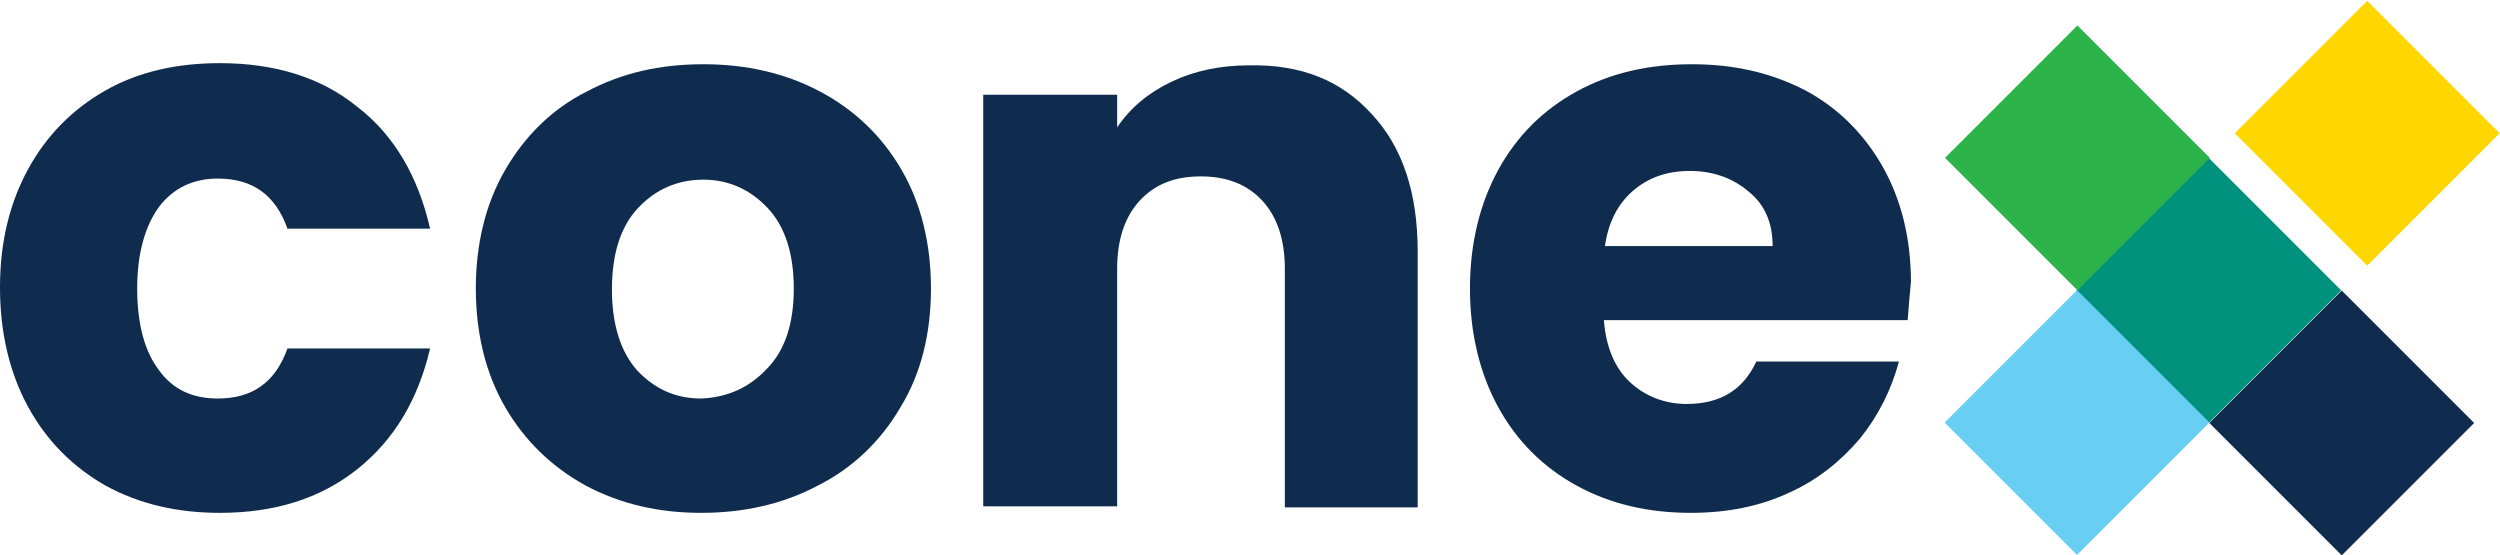
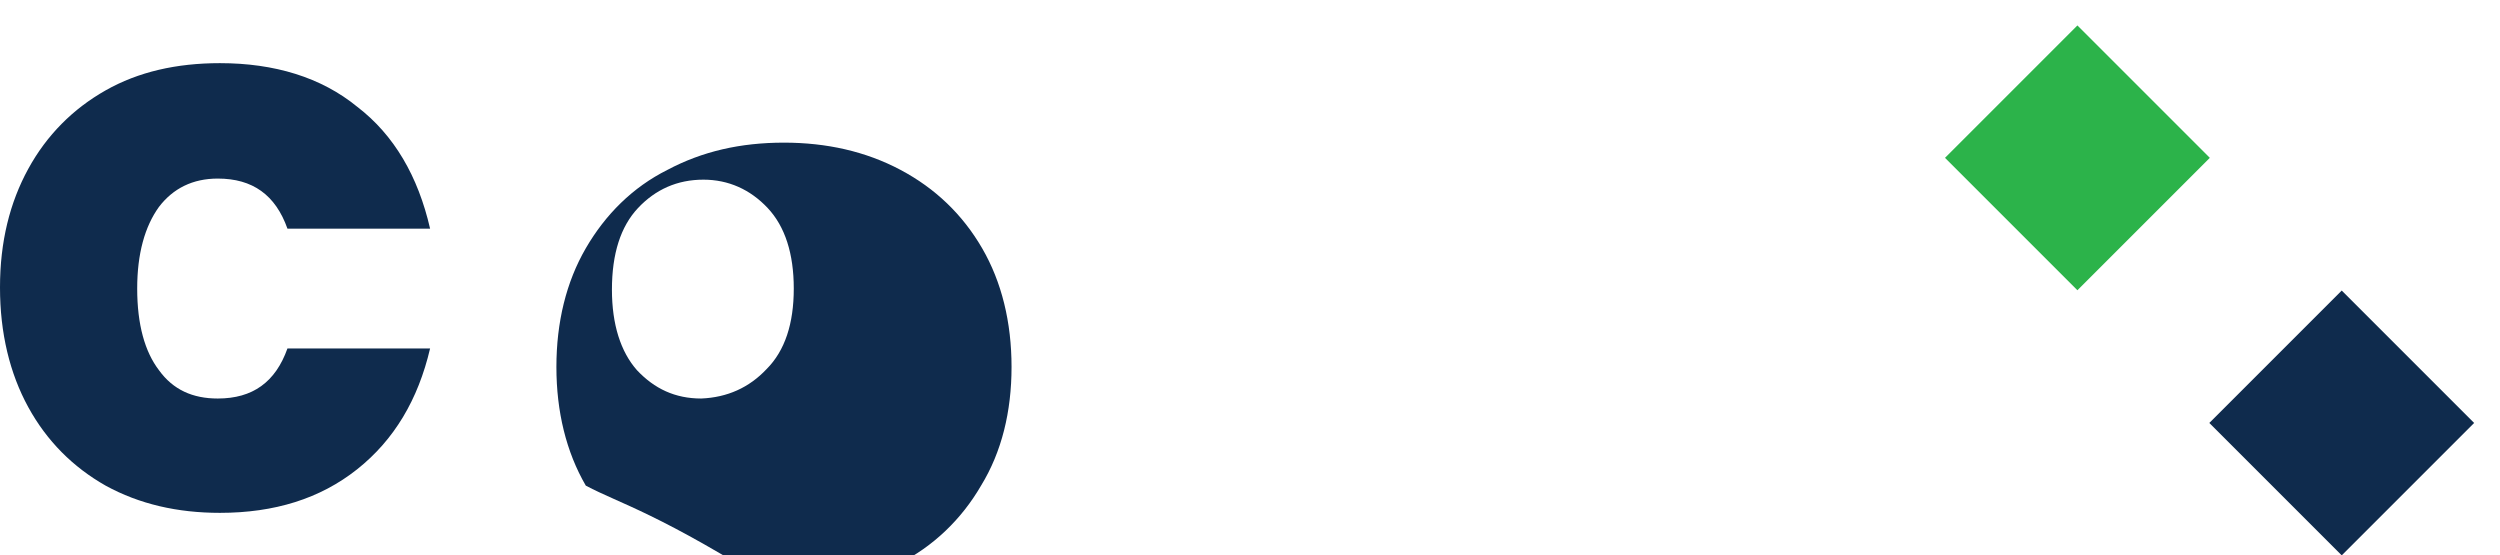
<svg xmlns="http://www.w3.org/2000/svg" id="Layer_1" x="0px" y="0px" viewBox="0 0 229.6 51" style="enable-background:new 0 0 229.6 51;" xml:space="preserve">
  <style type="text/css">	.st0{fill:#0F2B4D;}	.st1{fill:#152C39;}	.st2{fill:#022940;}	.st3{fill:#00927C;}	.st4{fill:#2CB34A;}	.st5{fill:#68CEF2;}	.st6{fill:#FED600;}	.st7{opacity:0.8;}	.st8{opacity:0.6;}	.st9{opacity:0.4;}	.st10{opacity:0.2;}	.st11{fill:#FFFFFF;}	.st12{clip-path:url(#SVGID_00000180357452057254541460000014098623811677146778_);}	.st13{fill:url(#SVGID_00000083079571808531156900000017513670779911131522_);}	.st14{fill-rule:evenodd;clip-rule:evenodd;fill:#FFFFFF;}	.st15{fill:#ED2224;}	.st16{fill:#F7EC21;}	.st17{fill:#010101;}	.st18{fill:#1FB7EB;}	.st19{fill:#0A78B5;}	.st20{fill:#439CD6;}	.st21{fill:#4071B8;}	.st22{fill:#E61E28;}	.st23{fill:#3FA4C4;}	.st24{fill:#E9513C;}	.st25{fill-rule:evenodd;clip-rule:evenodd;fill:#010101;}	.st26{clip-path:url(#SVGID_00000183959553336837112860000017664966797278417561_);}	.st27{clip-path:url(#SVGID_00000057119792115504695150000006903650597420647566_);}	.st28{clip-path:url(#SVGID_00000183961597277024608940000013788261703354956197_);}	.st29{clip-path:url(#SVGID_00000150062730205357266650000005060580402618930322_);fill:#0F2B4D;}	.st30{clip-path:url(#SVGID_00000031914825016630955760000005252803306350042005_);fill:#00927C;}	.st31{clip-path:url(#SVGID_00000031914825016630955760000005252803306350042005_);fill:#2CB34A;}	.st32{clip-path:url(#SVGID_00000031914825016630955760000005252803306350042005_);fill:#FFFFFF;}	.st33{clip-path:url(#SVGID_00000031914825016630955760000005252803306350042005_);fill:#68CEF2;}	.st34{clip-path:url(#SVGID_00000031914825016630955760000005252803306350042005_);fill:#FED600;}	.st35{clip-path:url(#SVGID_00000092445855855360330040000006332458587208091309_);fill:#0F2B4D;}	.st36{clip-path:url(#SVGID_00000175295606596039401900000013899615741589663935_);fill:#00927C;}	.st37{clip-path:url(#SVGID_00000175295606596039401900000013899615741589663935_);fill:#2CB34A;}	.st38{clip-path:url(#SVGID_00000175295606596039401900000013899615741589663935_);fill:#FFFFFF;}	.st39{clip-path:url(#SVGID_00000175295606596039401900000013899615741589663935_);fill:#68CEF2;}	.st40{clip-path:url(#SVGID_00000175295606596039401900000013899615741589663935_);fill:#FED600;}	.st41{clip-path:url(#SVGID_00000095301727922871399320000002169383772621605270_);fill:none;stroke:#A7A9AC;stroke-width:0.823;}	.st42{clip-path:url(#SVGID_00000095301727922871399320000002169383772621605270_);fill:none;stroke:#2AABE2;stroke-width:0.294;}	.st43{filter:url(#Adobe_OpacityMaskFilter);}	.st44{clip-path:url(#SVGID_00000095301727922871399320000002169383772621605270_);}	.st45{enable-background:new    ;}			.st46{opacity:0.3;clip-path:url(#SVGID_00000095301727922871399320000002169383772621605270_);mask:url(#SVGID_00000089537097738102888600000010561977610866729091_);}	.st47{clip-path:url(#SVGID_00000084506798193327366670000006105185080802895797_);fill:#231F20;}	.st48{filter:url(#Adobe_OpacityMaskFilter_00000173139158529870221730000004756207380647982747_);}			.st49{opacity:0.25;clip-path:url(#SVGID_00000095301727922871399320000002169383772621605270_);mask:url(#SVGID_00000066479666875190314490000002159158021236806306_);}	.st50{clip-path:url(#SVGID_00000104699860754301413110000001186339504524121022_);fill:#231F20;}	.st51{filter:url(#Adobe_OpacityMaskFilter_00000092458180341940382630000008342869596254986410_);}			.st52{opacity:0.25;clip-path:url(#SVGID_00000095301727922871399320000002169383772621605270_);mask:url(#SVGID_00000148626086936564874600000010620356969123977378_);}	.st53{clip-path:url(#SVGID_00000098221293478211295600000003780463159002193836_);fill:#231F20;}	.st54{filter:url(#Adobe_OpacityMaskFilter_00000082334734193338893090000002317030926464846479_);}			.st55{opacity:0.35;clip-path:url(#SVGID_00000095301727922871399320000002169383772621605270_);mask:url(#SVGID_00000085234564874062231070000010137011071434370229_);}	.st56{clip-path:url(#SVGID_00000129916989375989617940000006343313911676328084_);fill:#231F20;}			.st57{clip-path:url(#SVGID_00000016798385707250170430000003303536919619976881_);fill:url(#SVGID_00000031179203628604922550000008139513888615059870_);}			.st58{clip-path:url(#SVGID_00000082360941705951465030000015195254383645183874_);fill:url(#SVGID_00000151526161881242526660000018236675600772435364_);}			.st59{clip-path:url(#SVGID_00000046329215078660470200000005518306607258191254_);fill:url(#SVGID_00000088843959154584972570000002375150717670960300_);}	.st60{opacity:0.3;clip-path:url(#SVGID_00000140727874788620687610000017527375954145622676_);}	.st61{clip-path:url(#SVGID_00000124882213136741085400000005462028500824486590_);fill:#231F20;}			.st62{clip-path:url(#SVGID_00000115485336857448292670000016480116596335655824_);fill:url(#SVGID_00000078744729259781073930000013052232401216618379_);}	.st63{filter:url(#Adobe_OpacityMaskFilter_00000039826019119153265990000013696601115911789457_);}	.st64{clip-path:url(#SVGID_00000067945018080708464710000012616341560467067033_);}			.st65{opacity:0.1;clip-path:url(#SVGID_00000067945018080708464710000012616341560467067033_);mask:url(#SVGID_00000109739374064300121830000016668069699846334905_);}	.st66{clip-path:url(#SVGID_00000132801781288677426200000001658949408929434771_);}			.st67{clip-path:url(#SVGID_00000048477824282773784100000007939425431753596822_);fill:url(#SVGID_00000083063298976383439100000009796522528085546935_);}	.st68{opacity:0.3;clip-path:url(#SVGID_00000158724387099279714730000002706777780815033491_);}	.st69{clip-path:url(#SVGID_00000065772467054143179000000010660231392366033343_);}			.st70{clip-path:url(#SVGID_00000108299457245953941960000014703117386678126474_);fill:url(#SVGID_00000115486359081545924810000001576064624019756973_);}	.st71{opacity:0.25;clip-path:url(#SVGID_00000079445505234614846050000017449871698145483437_);}	.st72{clip-path:url(#SVGID_00000099627895243967151920000003762791789270965658_);}			.st73{clip-path:url(#SVGID_00000165233078146058272710000014621513097611769496_);fill:url(#SVGID_00000173867325424323348040000014359256684841743780_);}	.st74{opacity:0.3;clip-path:url(#SVGID_00000168078449187057797720000014071830175590529929_);}	.st75{clip-path:url(#SVGID_00000077308397526075290370000010889668214914457010_);}			.st76{clip-path:url(#SVGID_00000078004636136936145120000010204596378539915421_);fill:url(#SVGID_00000107586749883455065480000000392892742288018563_);}	.st77{opacity:0.25;clip-path:url(#SVGID_00000014630247016766170370000008516759455507958943_);}	.st78{clip-path:url(#SVGID_00000073695742106508374800000001704007029920226198_);}			.st79{clip-path:url(#SVGID_00000156576547951682922030000014050529760718798993_);fill:url(#SVGID_00000122707296416754180980000008220493628486902157_);}	.st80{opacity:0.3;clip-path:url(#SVGID_00000148636404909576120390000005180504198138578313_);}	.st81{clip-path:url(#SVGID_00000097491083926074196940000011371678162353730213_);}			.st82{clip-path:url(#SVGID_00000006692308873554938590000006437369090125874622_);fill:url(#SVGID_00000091010493023323058240000005843894291873311890_);}	.st83{opacity:0.25;clip-path:url(#SVGID_00000067210688753203383520000006444415940140232631_);}	.st84{clip-path:url(#SVGID_00000082345409709489735400000009675890315696452530_);}	.st85{clip-path:url(#SVGID_00000067210688753203383520000006444415940140232631_);}	.st86{opacity:0;clip-path:url(#SVGID_00000077304732352609723680000018387796047564250785_);}	.st87{clip-path:url(#SVGID_00000073716062564542696550000000088885339839133616_);}			.st88{clip-path:url(#SVGID_00000040561197415622292850000016413557860200589458_);fill:url(#SVGID_00000062160531791642015550000009611179374277594777_);}	.st89{opacity:0.167;clip-path:url(#SVGID_00000077304732352609723680000018387796047564250785_);}	.st90{clip-path:url(#SVGID_00000170243234859392582480000013137119047432281767_);}			.st91{clip-path:url(#SVGID_00000093163705518483279390000009734801164162057358_);fill:url(#SVGID_00000041977771327979596930000002915132360464031920_);}	.st92{opacity:0.333;clip-path:url(#SVGID_00000077304732352609723680000018387796047564250785_);}	.st93{clip-path:url(#SVGID_00000088822656463342676470000003233870957672864959_);}			.st94{clip-path:url(#SVGID_00000022528140700888896170000014627209000626004357_);fill:url(#SVGID_00000055699460008788775390000008357845572543250107_);}	.st95{opacity:0.5;clip-path:url(#SVGID_00000077304732352609723680000018387796047564250785_);}	.st96{clip-path:url(#SVGID_00000020363362244164081220000014433740907764271764_);}			.st97{clip-path:url(#SVGID_00000103258101405470764340000007467908540665595814_);fill:url(#SVGID_00000105419508985676689210000016170187758666758553_);}	.st98{opacity:0.667;clip-path:url(#SVGID_00000077304732352609723680000018387796047564250785_);}	.st99{clip-path:url(#SVGID_00000148657817137780099290000011755065814266738822_);}			.st100{clip-path:url(#SVGID_00000144312154337184095300000002592787976730118050_);fill:url(#SVGID_00000003818578391048154280000009770454978890115221_);}	.st101{opacity:0.833;clip-path:url(#SVGID_00000077304732352609723680000018387796047564250785_);}	.st102{clip-path:url(#SVGID_00000133504977681586505940000003826149610210286488_);}			.st103{clip-path:url(#SVGID_00000176722962530436105120000015408949725048079541_);fill:url(#SVGID_00000135663620837997801240000007971035353788806830_);}	.st104{clip-path:url(#SVGID_00000077304732352609723680000018387796047564250785_);}	.st105{clip-path:url(#SVGID_00000041256461931226529880000017491270167308671649_);fill:#53B5E6;}	.st106{opacity:0;clip-path:url(#SVGID_00000132777600096738641600000017570252980696551847_);}	.st107{clip-path:url(#SVGID_00000049933653429963791020000012621765977390440103_);}	.st108{opacity:3.631590e-03;clip-path:url(#SVGID_00000132777600096738641600000017570252980696551847_);}	.st109{clip-path:url(#SVGID_00000134219642129391084820000003561000177222032004_);}	.st110{opacity:7.278440e-03;clip-path:url(#SVGID_00000132777600096738641600000017570252980696551847_);}	.st111{clip-path:url(#SVGID_00000047782088412148360850000014404172466316835981_);}	.st112{opacity:1.091000e-02;clip-path:url(#SVGID_00000132777600096738641600000017570252980696551847_);}	.st113{clip-path:url(#SVGID_00000173134427945044769050000011445097225025958034_);}	.st114{opacity:1.454160e-02;clip-path:url(#SVGID_00000132777600096738641600000017570252980696551847_);}	.st115{clip-path:url(#SVGID_00000169558250555840681840000004621409895994768019_);}	.st116{opacity:1.818850e-02;clip-path:url(#SVGID_00000132777600096738641600000017570252980696551847_);}	.st117{clip-path:url(#SVGID_00000005949427756830785470000000176281525375181209_);}	.st118{opacity:2.182010e-02;clip-path:url(#SVGID_00000132777600096738641600000017570252980696551847_);}	.st119{clip-path:url(#SVGID_00000147208533617290140940000016414697622404575365_);}	.st120{opacity:2.545170e-02;clip-path:url(#SVGID_00000132777600096738641600000017570252980696551847_);}	.st121{clip-path:url(#SVGID_00000147933516059610787900000006671774336391558291_);}	.st122{opacity:2.909850e-02;clip-path:url(#SVGID_00000132777600096738641600000017570252980696551847_);}	.st123{clip-path:url(#SVGID_00000047751497676968209430000017113049592391337353_);}	.st124{opacity:3.273010e-02;clip-path:url(#SVGID_00000132777600096738641600000017570252980696551847_);}	.st125{clip-path:url(#SVGID_00000062152078292739044290000011943129161112401085_);}	.st126{opacity:3.636170e-02;clip-path:url(#SVGID_00000132777600096738641600000017570252980696551847_);}	.st127{clip-path:url(#SVGID_00000161596623464105569980000015826492111023232936_);}	.st128{opacity:3.999330e-02;clip-path:url(#SVGID_00000132777600096738641600000017570252980696551847_);}	.st129{clip-path:url(#SVGID_00000132061333202019715270000000388553148310047378_);}	.st130{filter:url(#Adobe_OpacityMaskFilter_00000053527632195076694980000018291906909749879739_);}	.st131{clip-path:url(#SVGID_00000157275606332987864610000005749805281339419817_);}			.st132{opacity:5.000310e-02;clip-path:url(#SVGID_00000067210688753203383520000006444415940140232631_);mask:url(#SVGID_00000018937342340973103070000012635864462128239547_);}	.st133{clip-path:url(#SVGID_00000014618298589616065250000010835663616799901835_);fill:#231F20;}	.st134{clip-path:url(#SVGID_00000067210688753203383520000006444415940140232631_);fill:#0F2B4D;}	.st135{opacity:0.5;clip-path:url(#SVGID_00000067210688753203383520000006444415940140232631_);}	.st136{clip-path:url(#SVGID_00000064352247479211550920000004442141685291321475_);}	.st137{clip-path:url(#SVGID_00000010310592243658388460000014490303114620290750_);}	.st138{clip-path:url(#SVGID_00000067210688753203383520000006444415940140232631_);fill:#FFFFFF;}	.st139{clip-path:url(#SVGID_00000067210688753203383520000006444415940140232631_);fill:#00927C;}	.st140{clip-path:url(#SVGID_00000067210688753203383520000006444415940140232631_);fill:#2CB34A;}	.st141{clip-path:url(#SVGID_00000067210688753203383520000006444415940140232631_);fill:#68CEF2;}	.st142{clip-path:url(#SVGID_00000067210688753203383520000006444415940140232631_);fill:#FED600;}	.st143{clip-path:url(#SVGID_00000170965983067008975060000010468115411063516332_);fill:#FFFFFF;}	.st144{clip-path:url(#SVGID_00000170965983067008975060000010468115411063516332_);fill:#112B4D;}	.st145{clip-path:url(#SVGID_00000170965983067008975060000010468115411063516332_);fill:#00927C;}	.st146{clip-path:url(#SVGID_00000170965983067008975060000010468115411063516332_);fill:#2CB34A;}	.st147{clip-path:url(#SVGID_00000170965983067008975060000010468115411063516332_);fill:#68CEF2;}	.st148{clip-path:url(#SVGID_00000170965983067008975060000010468115411063516332_);fill:#FED600;}	.st149{clip-path:url(#SVGID_00000103972838876293812950000003829990615545968773_);fill:#00927C;}	.st150{clip-path:url(#SVGID_00000103972838876293812950000003829990615545968773_);fill:#2CB34A;}	.st151{clip-path:url(#SVGID_00000103972838876293812950000003829990615545968773_);fill:#FFFFFF;}	.st152{clip-path:url(#SVGID_00000103972838876293812950000003829990615545968773_);fill:#68CEF2;}	.st153{clip-path:url(#SVGID_00000103972838876293812950000003829990615545968773_);fill:#FED600;}	.st154{clip-path:url(#SVGID_00000103972838876293812950000003829990615545968773_);fill:#112B4D;}	.st155{clip-path:url(#SVGID_00000083081184877476370590000005203071801384327317_);fill:#00927C;}	.st156{clip-path:url(#SVGID_00000083081184877476370590000005203071801384327317_);fill:#2CB34A;}	.st157{clip-path:url(#SVGID_00000083081184877476370590000005203071801384327317_);fill:#FFFFFF;}	.st158{clip-path:url(#SVGID_00000083081184877476370590000005203071801384327317_);fill:#68CEF2;}	.st159{clip-path:url(#SVGID_00000083081184877476370590000005203071801384327317_);fill:#FED600;}	.st160{clip-path:url(#SVGID_00000076596171761487129860000016762550065136351879_);}	.st161{clip-path:url(#SVGID_00000049904948153266134460000007626188177080069779_);}	.st162{fill:none;stroke:#2CB34A;stroke-width:0.5;stroke-miterlimit:10;stroke-dasharray:2.061,2.061;}	.st163{fill:none;stroke:#2CB34A;stroke-width:0.5;stroke-miterlimit:10;stroke-dasharray:2.062,2.062;}	.st164{fill:none;stroke:#2CB34A;stroke-width:0.5;stroke-miterlimit:10;}	.st165{fill:none;stroke:#2CB34A;stroke-width:0.5;stroke-miterlimit:10;stroke-dasharray:2.01,2.01;}	.st166{fill:none;stroke:#2CB34A;stroke-width:0.5;stroke-miterlimit:10;stroke-dasharray:2.035,2.035;}	.st167{fill:none;stroke:#2CB34A;stroke-width:0.5;stroke-miterlimit:10;stroke-dasharray:2.018,2.018;}	.st168{fill:none;stroke:#2CB34A;stroke-width:0.5;stroke-miterlimit:10;stroke-dasharray:1.918,1.918;}	.st169{fill:none;stroke:#2CB34A;stroke-width:0.5;stroke-miterlimit:10;stroke-dasharray:1.974,1.974;}	.st170{fill:none;stroke:#2CB34A;stroke-width:0.5;stroke-miterlimit:10;stroke-dasharray:1.932,1.932;}	.st171{fill:none;stroke:#2CB34A;stroke-width:0.5;stroke-miterlimit:10;stroke-dasharray:1.964,1.964;}	.st172{fill:none;stroke:#2CB34A;stroke-width:0.5;stroke-miterlimit:10;stroke-dasharray:2.126,2.126;}	.st173{clip-path:url(#SVGID_00000029751916132559159290000000469678691137100726_);}	.st174{clip-path:url(#SVGID_00000036940540390194548570000015281570572670340511_);}	.st175{fill:none;stroke:#2CB34A;stroke-width:0.5;stroke-miterlimit:10;stroke-dasharray:1.991,1.991;}	.st176{fill:none;stroke:#2CB34A;stroke-width:0.5;stroke-miterlimit:10;stroke-dasharray:1.994,1.994;}</style>
  <g>
    <g>
      <path class="st0" d="M2.6,15.5c1.7-3.1,4.1-5.5,7.1-7.2c3-1.7,6.5-2.5,10.5-2.5c5,0,9.3,1.3,12.6,4c3.4,2.6,5.6,6.4,6.7,11.2H26.4   c-1.1-3.1-3.2-4.6-6.4-4.6c-2.3,0-4.1,0.9-5.4,2.6c-1.3,1.8-2,4.3-2,7.5c0,3.3,0.7,5.8,2,7.5c1.3,1.8,3.1,2.6,5.4,2.6   c3.2,0,5.3-1.5,6.4-4.6h13.1c-1.1,4.7-3.3,8.4-6.7,11.1c-3.4,2.7-7.6,4-12.6,4c-3.9,0-7.4-0.8-10.5-2.5c-3-1.7-5.4-4.1-7.1-7.2   C0.9,34.3,0,30.6,0,26.4S0.9,18.6,2.6,15.5z" />
-       <path class="st0" d="M53.8,44.6c-3.1-1.7-5.6-4.1-7.4-7.2c-1.8-3.1-2.7-6.8-2.7-10.9c0-4.1,0.9-7.8,2.7-10.9   c1.8-3.1,4.3-5.6,7.5-7.2c3.2-1.7,6.7-2.5,10.7-2.5c3.9,0,7.5,0.8,10.7,2.5c3.2,1.7,5.7,4.1,7.5,7.2c1.8,3.1,2.7,6.8,2.7,10.9   c0,4.1-0.9,7.8-2.8,10.9c-1.8,3.1-4.4,5.6-7.6,7.2c-3.2,1.7-6.8,2.5-10.7,2.5C60.5,47.1,57,46.3,53.8,44.6z M70.4,33.9   c1.7-1.7,2.5-4.2,2.5-7.4c0-3.2-0.8-5.7-2.4-7.4c-1.6-1.7-3.6-2.6-5.9-2.6c-2.4,0-4.4,0.9-6,2.6c-1.6,1.7-2.4,4.2-2.4,7.5   c0,3.2,0.8,5.7,2.3,7.4c1.6,1.7,3.5,2.6,5.9,2.6C66.8,36.5,68.8,35.6,70.4,33.9z" />
-       <path class="st0" d="M126,10.5c2.8,3,4.2,7.2,4.2,12.6v23.5H118V24.7c0-2.7-0.7-4.8-2.1-6.3c-1.4-1.5-3.3-2.2-5.6-2.2   c-2.4,0-4.2,0.7-5.6,2.2c-1.4,1.5-2.1,3.6-2.1,6.3v21.8H90.3V8.7h12.3v3c1.2-1.8,2.9-3.2,5-4.2c2.1-1,4.5-1.5,7.1-1.5   C119.5,5.9,123.2,7.4,126,10.5z" />
-       <path class="st0" d="M175.2,29.4h-27.9c0.2,2.5,1,4.4,2.4,5.7c1.4,1.3,3.2,2,5.2,2c3.1,0,5.2-1.3,6.4-3.9h13.1   c-0.7,2.6-1.9,5-3.6,7.1c-1.8,2.1-3.9,3.8-6.6,5c-2.6,1.2-5.6,1.8-8.9,1.8c-3.9,0-7.4-0.8-10.5-2.5c-3.1-1.7-5.5-4.1-7.2-7.2   c-1.7-3.1-2.6-6.8-2.6-10.9s0.9-7.8,2.6-10.9c1.7-3.1,4.1-5.5,7.2-7.2c3.1-1.7,6.6-2.5,10.6-2.5c3.9,0,7.3,0.8,10.4,2.4   c3,1.6,5.4,4,7.1,7c1.7,3,2.6,6.6,2.6,10.6C175.4,26.9,175.3,28.1,175.2,29.4z M162.8,22.6c0-2.1-0.7-3.8-2.2-5   c-1.4-1.2-3.2-1.9-5.4-1.9c-2.1,0-3.8,0.6-5.2,1.8c-1.4,1.2-2.3,2.9-2.6,5.1H162.8z" />
+       <path class="st0" d="M53.8,44.6c-1.8-3.1-2.7-6.8-2.7-10.9c0-4.1,0.9-7.8,2.7-10.9   c1.8-3.1,4.3-5.6,7.5-7.2c3.2-1.7,6.7-2.5,10.7-2.5c3.9,0,7.5,0.8,10.7,2.5c3.2,1.7,5.7,4.1,7.5,7.2c1.8,3.1,2.7,6.8,2.7,10.9   c0,4.1-0.9,7.8-2.8,10.9c-1.8,3.1-4.4,5.6-7.6,7.2c-3.2,1.7-6.8,2.5-10.7,2.5C60.5,47.1,57,46.3,53.8,44.6z M70.4,33.9   c1.7-1.7,2.5-4.2,2.5-7.4c0-3.2-0.8-5.7-2.4-7.4c-1.6-1.7-3.6-2.6-5.9-2.6c-2.4,0-4.4,0.9-6,2.6c-1.6,1.7-2.4,4.2-2.4,7.5   c0,3.2,0.8,5.7,2.3,7.4c1.6,1.7,3.5,2.6,5.9,2.6C66.8,36.5,68.8,35.6,70.4,33.9z" />
    </g>
    <g>
      <g>
-         <rect x="194.3" y="18" transform="matrix(0.707 -0.707 0.707 0.707 40.6 151.315)" class="st3" width="17.2" height="17.2" />
-       </g>
+         </g>
      <g>
        <rect x="182.2" y="5.9" transform="matrix(0.707 -0.707 0.707 0.707 45.642 139.141)" class="st4" width="17.2" height="17.2" />
      </g>
      <g>
        <rect x="206.5" y="30.2" transform="matrix(0.707 -0.707 0.707 0.707 35.557 163.488)" class="st0" width="17.2" height="17.2" />
      </g>
      <g>
-         <rect x="182.2" y="30.2" transform="matrix(0.707 -0.707 0.707 0.707 28.426 146.272)" class="st5" width="17.2" height="17.2" />
-       </g>
+         </g>
      <g>
-         <rect x="208.8" y="3.6" transform="matrix(0.707 -0.707 0.707 0.707 55.075 157.311)" class="st6" width="17.2" height="17.2" />
-       </g>
+         </g>
    </g>
  </g>
</svg>